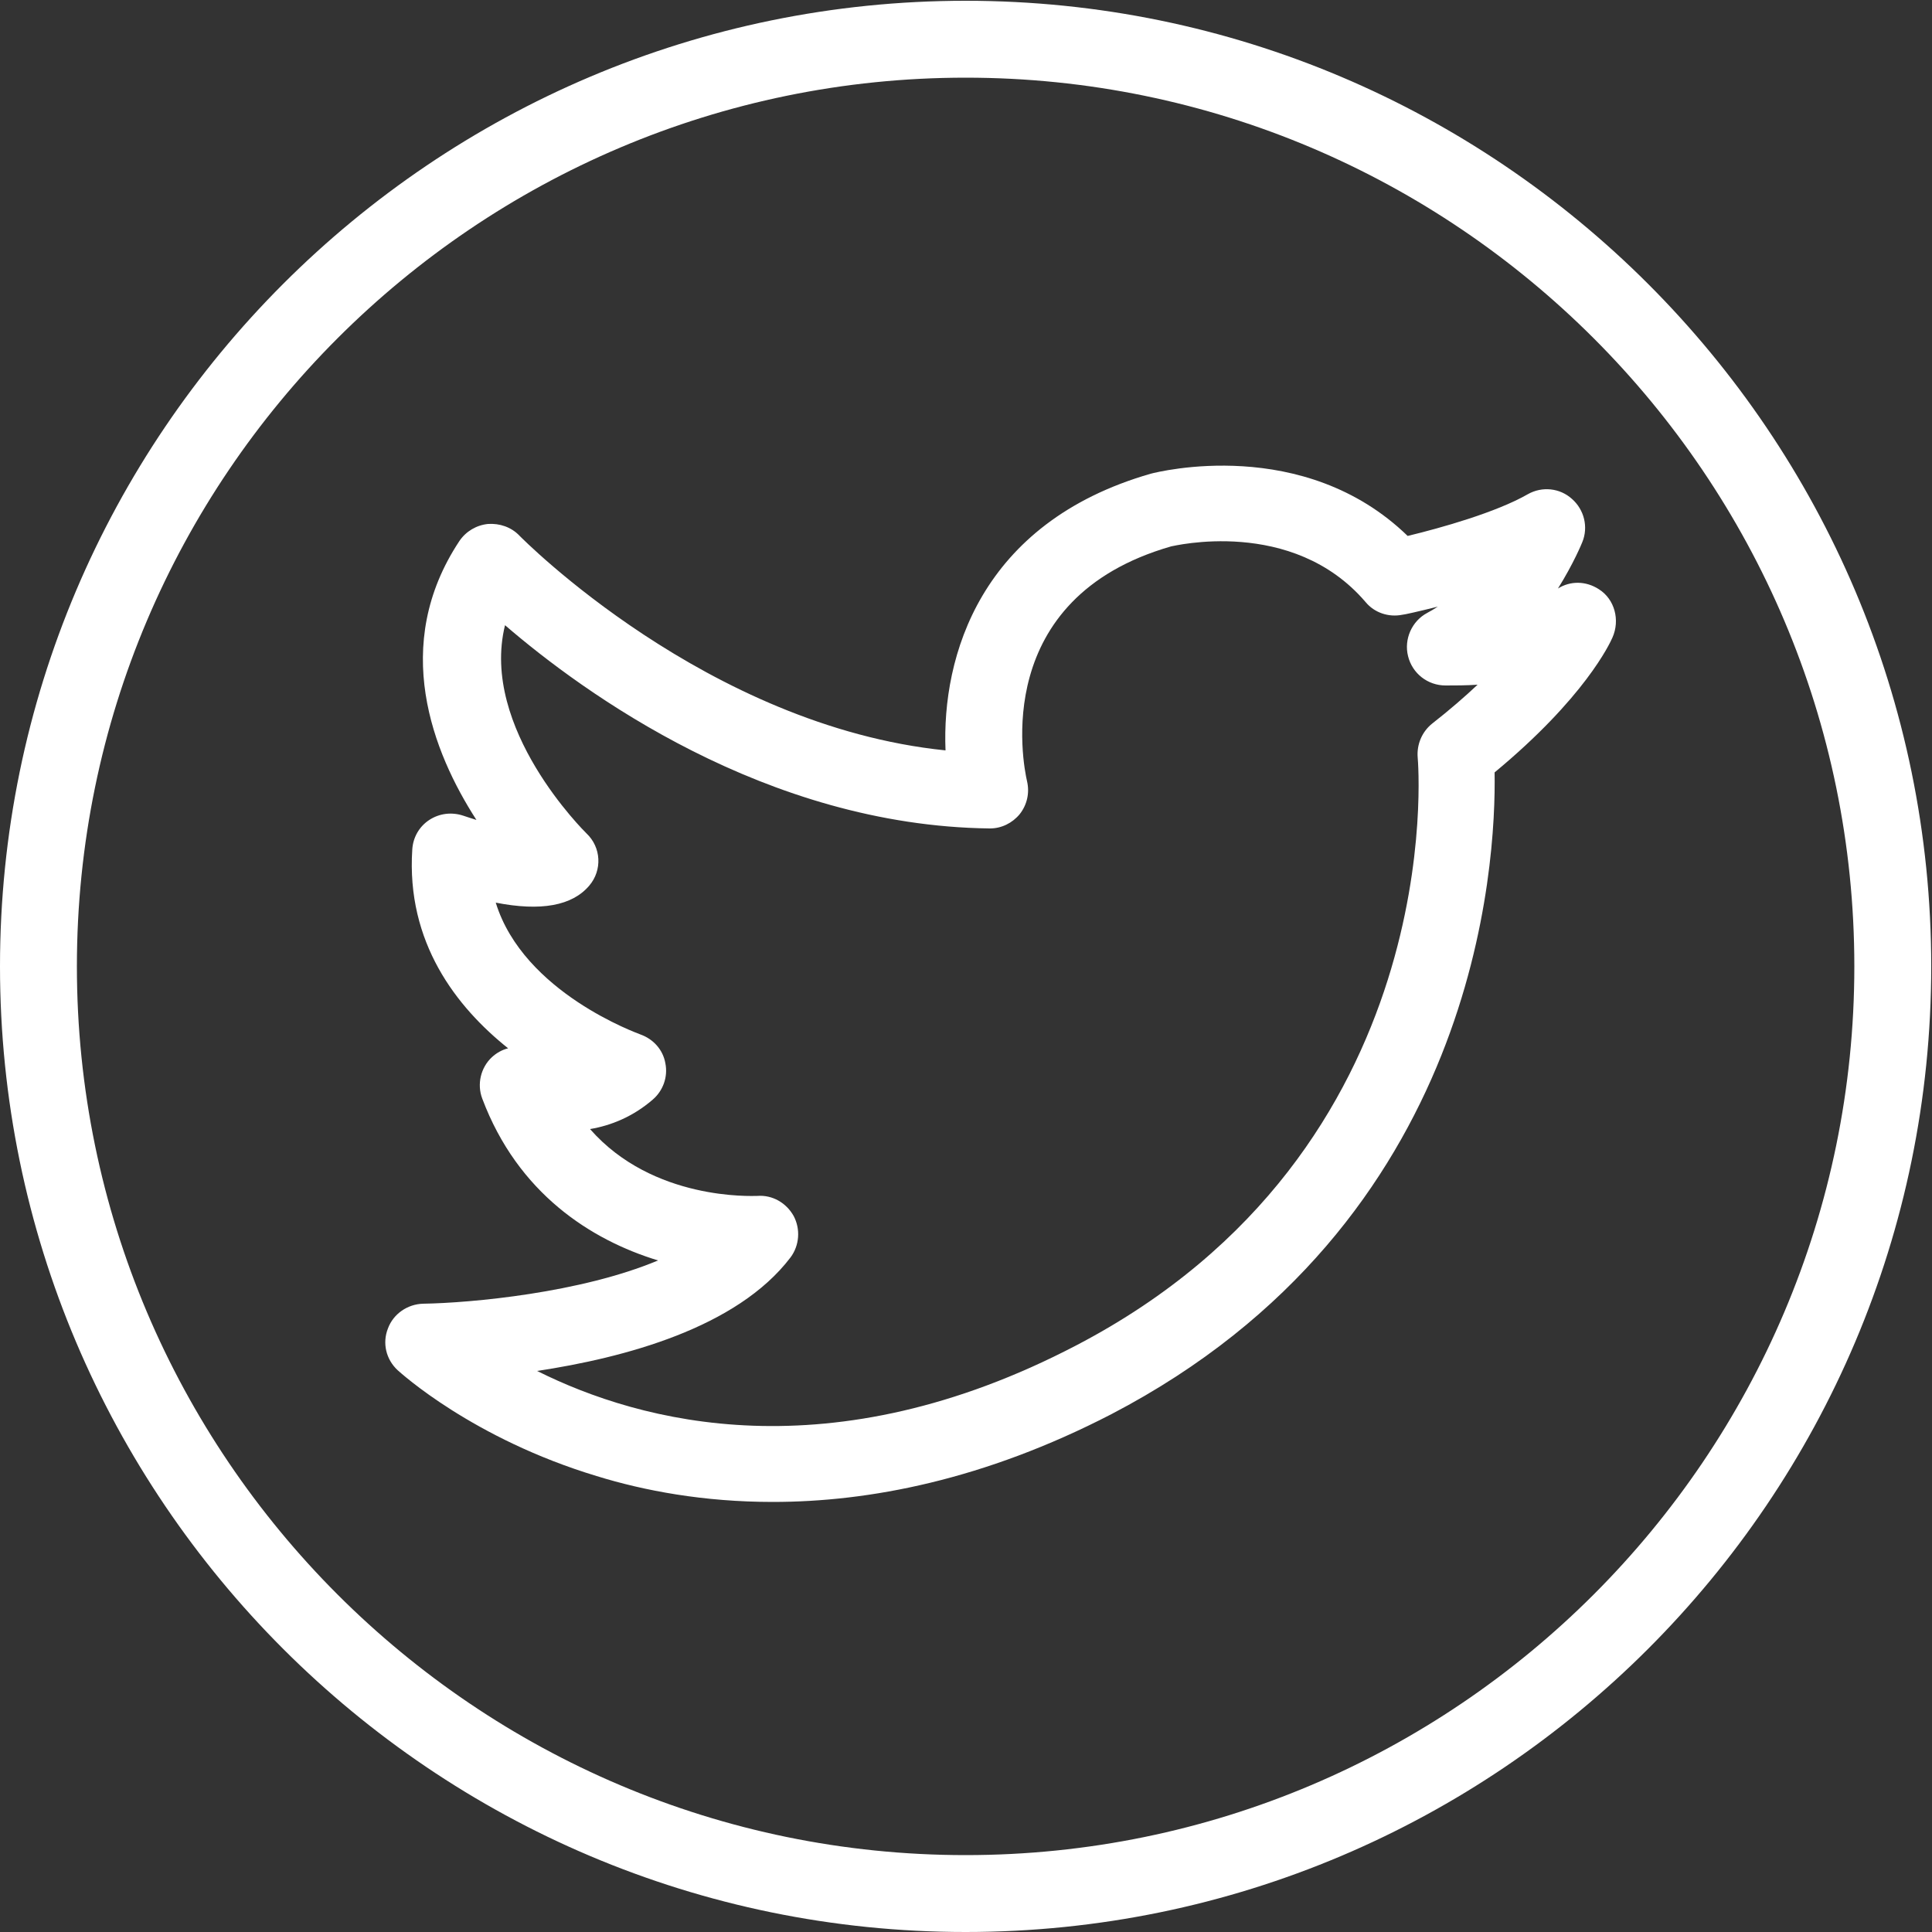
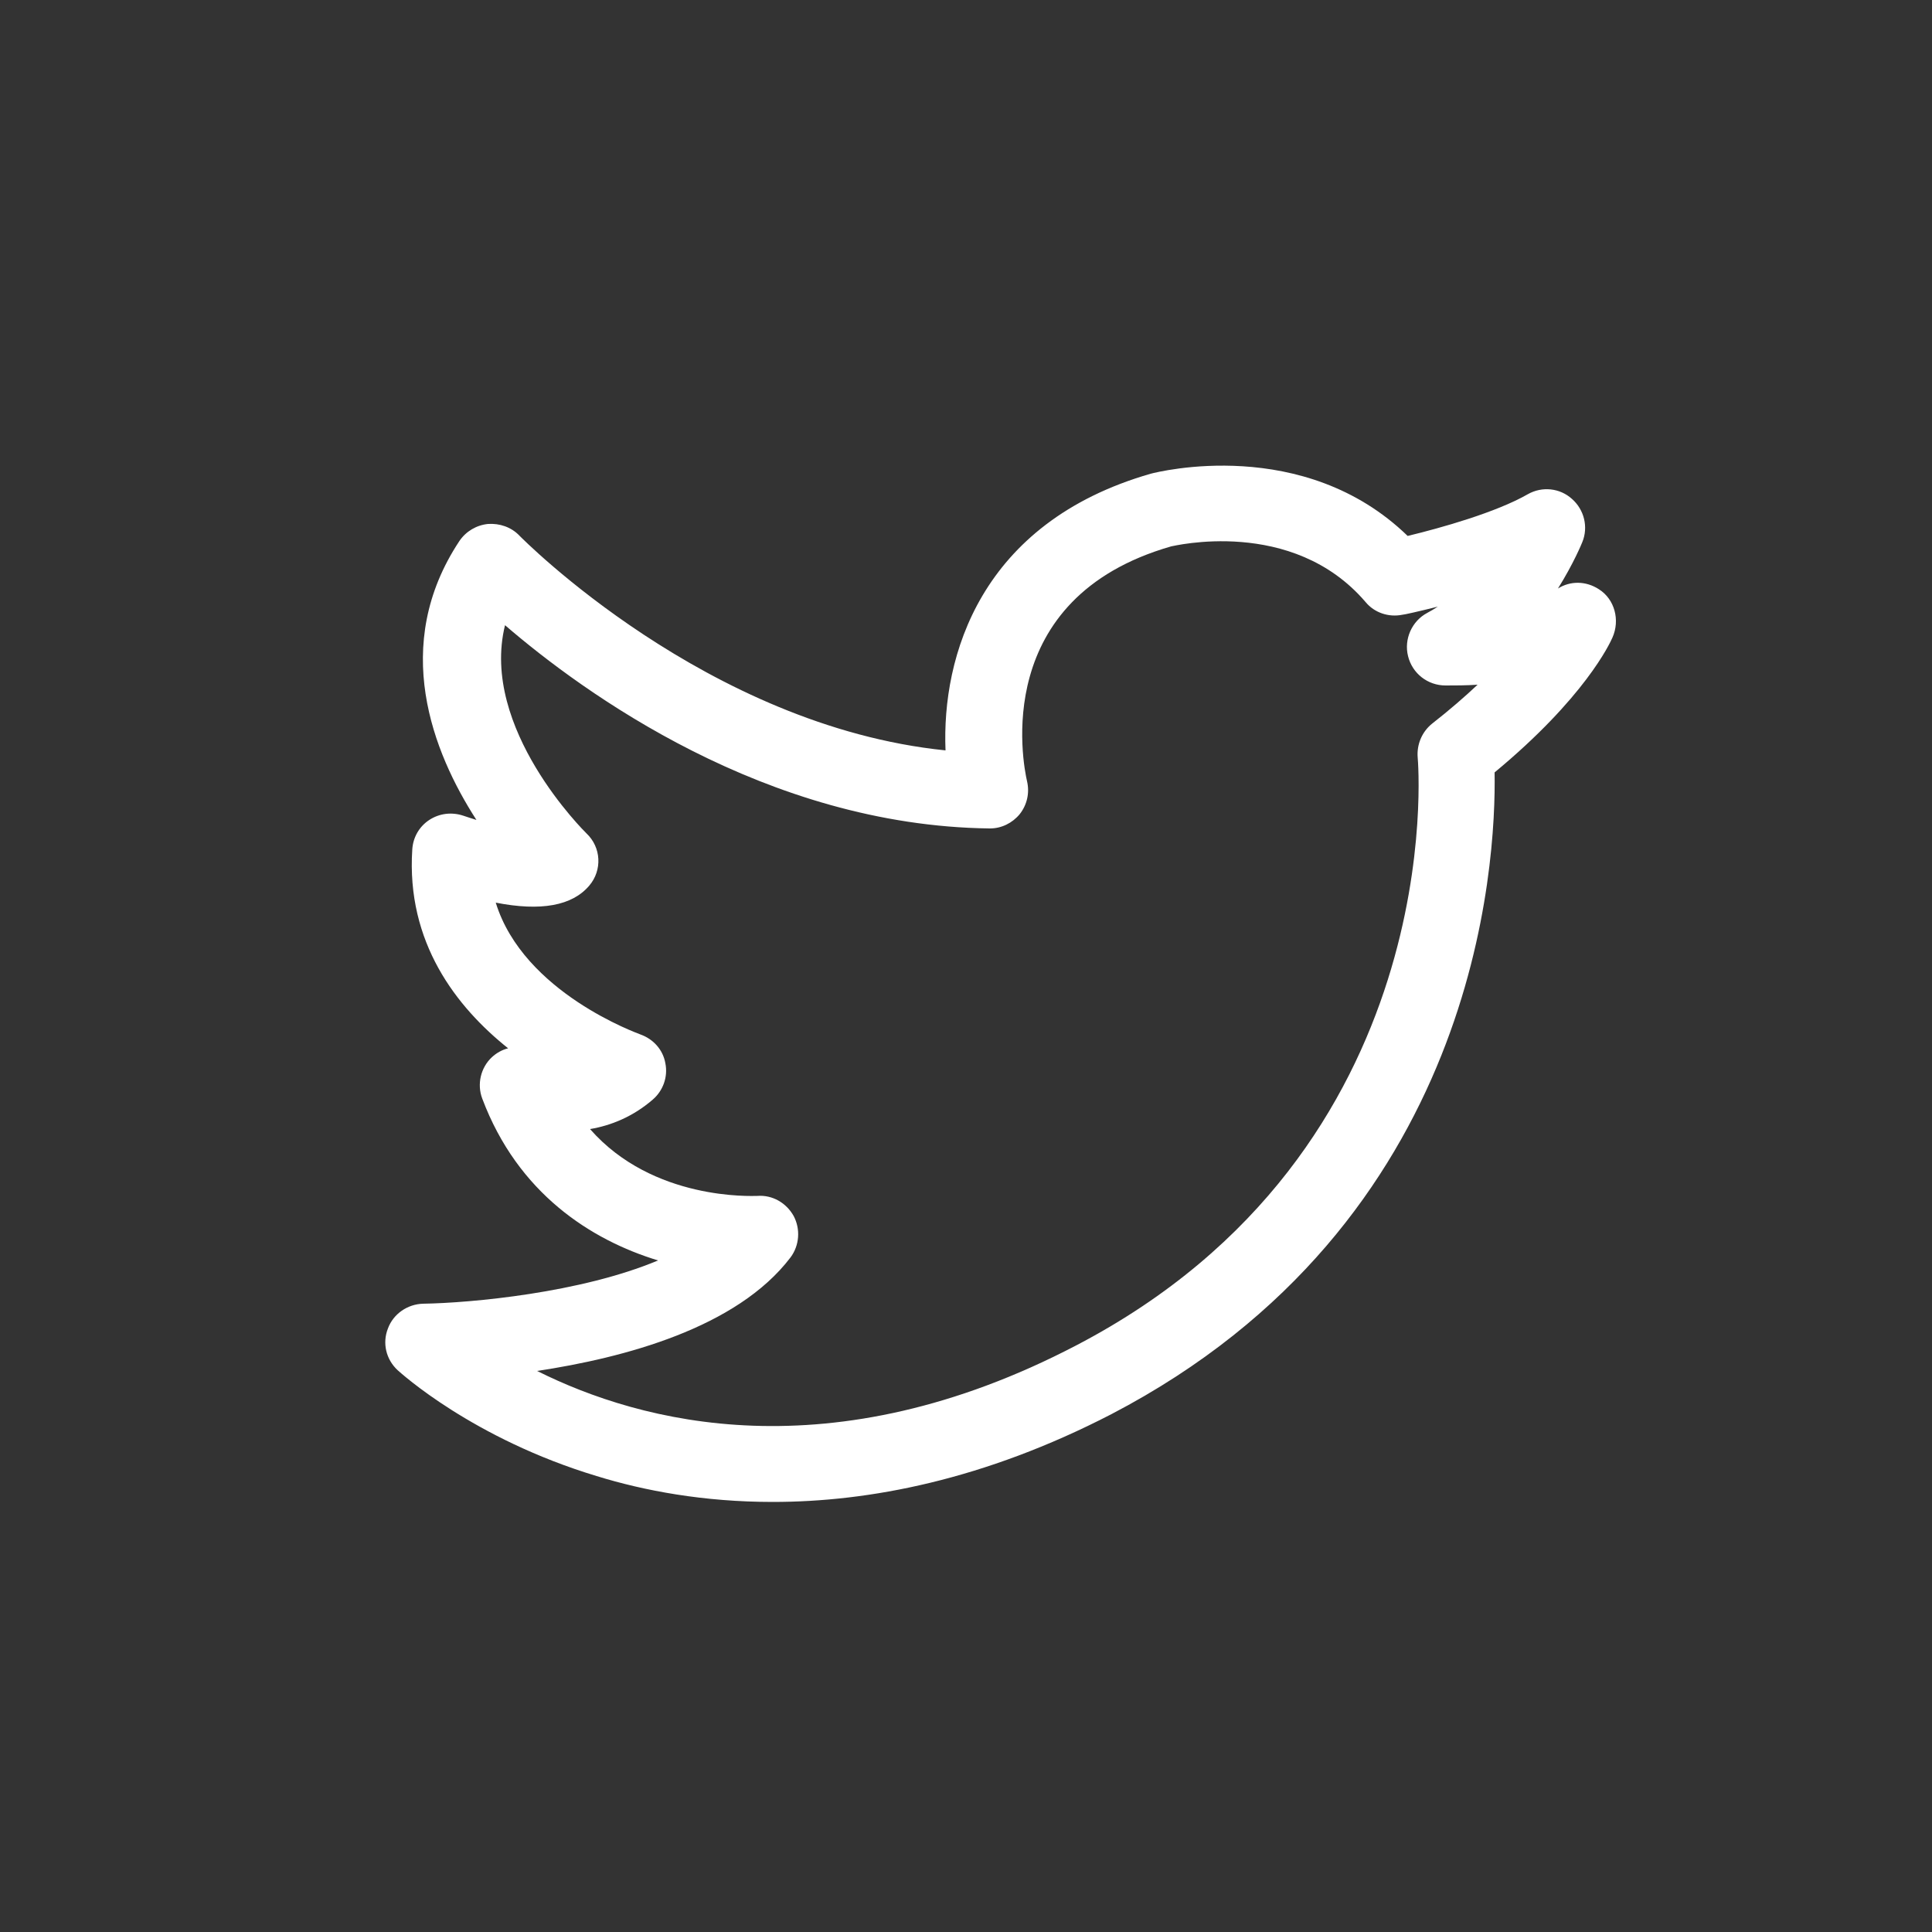
<svg xmlns="http://www.w3.org/2000/svg" version="1.1" id="Calque_1" x="0px" y="0px" viewBox="0 0 500 500" style="enable-background:new 0 0 500 500;" xml:space="preserve">
  <rect x="0" y="0" width="500" height="500" fill="#333333" stroke="none" />
  <style type="text/css">
	.st0{fill:#FFFFFF;}
</style>
  <g>
    <g>
      <path class="st0" d="M200,388.7c-17.9,0-33.3-2.9-45.6-6.7c-32.1-9.7-50.7-26.7-51.5-27.4c-3-2.8-4-7-2.5-10.8    c1.4-3.8,5.1-6.3,9.1-6.4c12.4-0.2,40.8-2.8,60.8-11.2c-17.4-5.3-36.3-17.4-45.5-41.9c-1.4-3.7-0.4-8,2.5-10.7    c1.2-1.1,2.6-1.9,4.2-2.3c-13.4-10.7-26.4-27.4-24.8-51.5c0.2-3.1,1.8-5.9,4.4-7.6c2.6-1.7,5.8-2.1,8.8-1.1    c1.1,0.4,2.2,0.7,3.4,1.1c-11.3-17.5-22.3-45.2-4.4-72.2c1.7-2.5,4.4-4.1,7.4-4.4c3-0.2,6,0.8,8.1,3c0.5,0.5,48.5,49.3,110.3,55.6    c-1-24.2,8.9-58.9,53.1-71.6c1.9-0.5,39.6-10,66.5,16.1c8.7-2.1,22.9-6.1,31.1-10.8c3.7-2.1,8.3-1.6,11.4,1.2    c3.2,2.8,4.3,7.3,2.7,11.2c-0.2,0.5-2.3,5.6-6.3,12c3.2-2,7.2-2,10.6,0.2c4.1,2.6,5.5,8,3.5,12.5c-0.7,1.6-7.2,15.6-30.5,34.9    c0.4,23.6-4.2,116.6-99.2,166.1C254.7,383,224.9,388.7,200,388.7z M139,354.8c26.8,13.4,75.9,26.6,139.5-6.6    c97.1-50.6,88.5-151,88.4-152.1c-0.3-3.4,1.1-6.7,3.7-8.8c4.6-3.6,8.5-7,11.8-10.1c-3,0.2-5.8,0.2-8.3,0.2c0,0,0,0,0,0    c-4.6,0-8.6-3.1-9.7-7.6c-1.1-4.4,1-9.1,5-11.2c0.9-0.5,1.8-1,2.7-1.6c-5.2,1.3-8.8,2.1-9.2,2.1c-3.5,0.7-7.2-0.5-9.5-3.3    c-19-22.2-50-14.4-50.3-14.4c-46.7,13.4-38.4,56-37.3,60.8c0.7,3,0,6.1-1.9,8.5c-1.9,2.3-4.7,3.7-7.7,3.7c0,0-0.1,0-0.1,0    c-57.9-0.7-105.2-35.2-125.4-52.6c-6.6,26.7,20.8,53.6,21.1,53.9c3.8,3.6,4.1,9.5,0.7,13.5c-4.4,5.2-12.5,6.7-24.2,4.4    c7.2,23.4,37,33.9,37.4,34.1c3.4,1.2,5.9,4,6.5,7.5c0.7,3.5-0.6,7.1-3.3,9.4c-5.1,4.4-10.8,6.7-16.2,7.6    c16.3,18.6,42,17.3,43.3,17.3c3.9-0.3,7.5,1.8,9.4,5.2c1.8,3.4,1.5,7.6-0.8,10.7C190.7,343.7,161.5,351.4,139,354.8z" />
    </g>
    <g>
-       <path class="st0" d="M249.9,500C112.1,500,0,387.9,0,250.1C0,112.3,112.1,0.2,249.9,0.2s249.9,112.1,249.9,249.9    C499.8,387.9,387.7,500,249.9,500z M249.9,20.1c-126.8,0-230,103.2-230,230c0,126.8,103.2,230,230,230s230-103.2,230-230    C479.9,123.3,376.7,20.1,249.9,20.1z" />
-     </g>
+       </g>
  </g>
</svg>